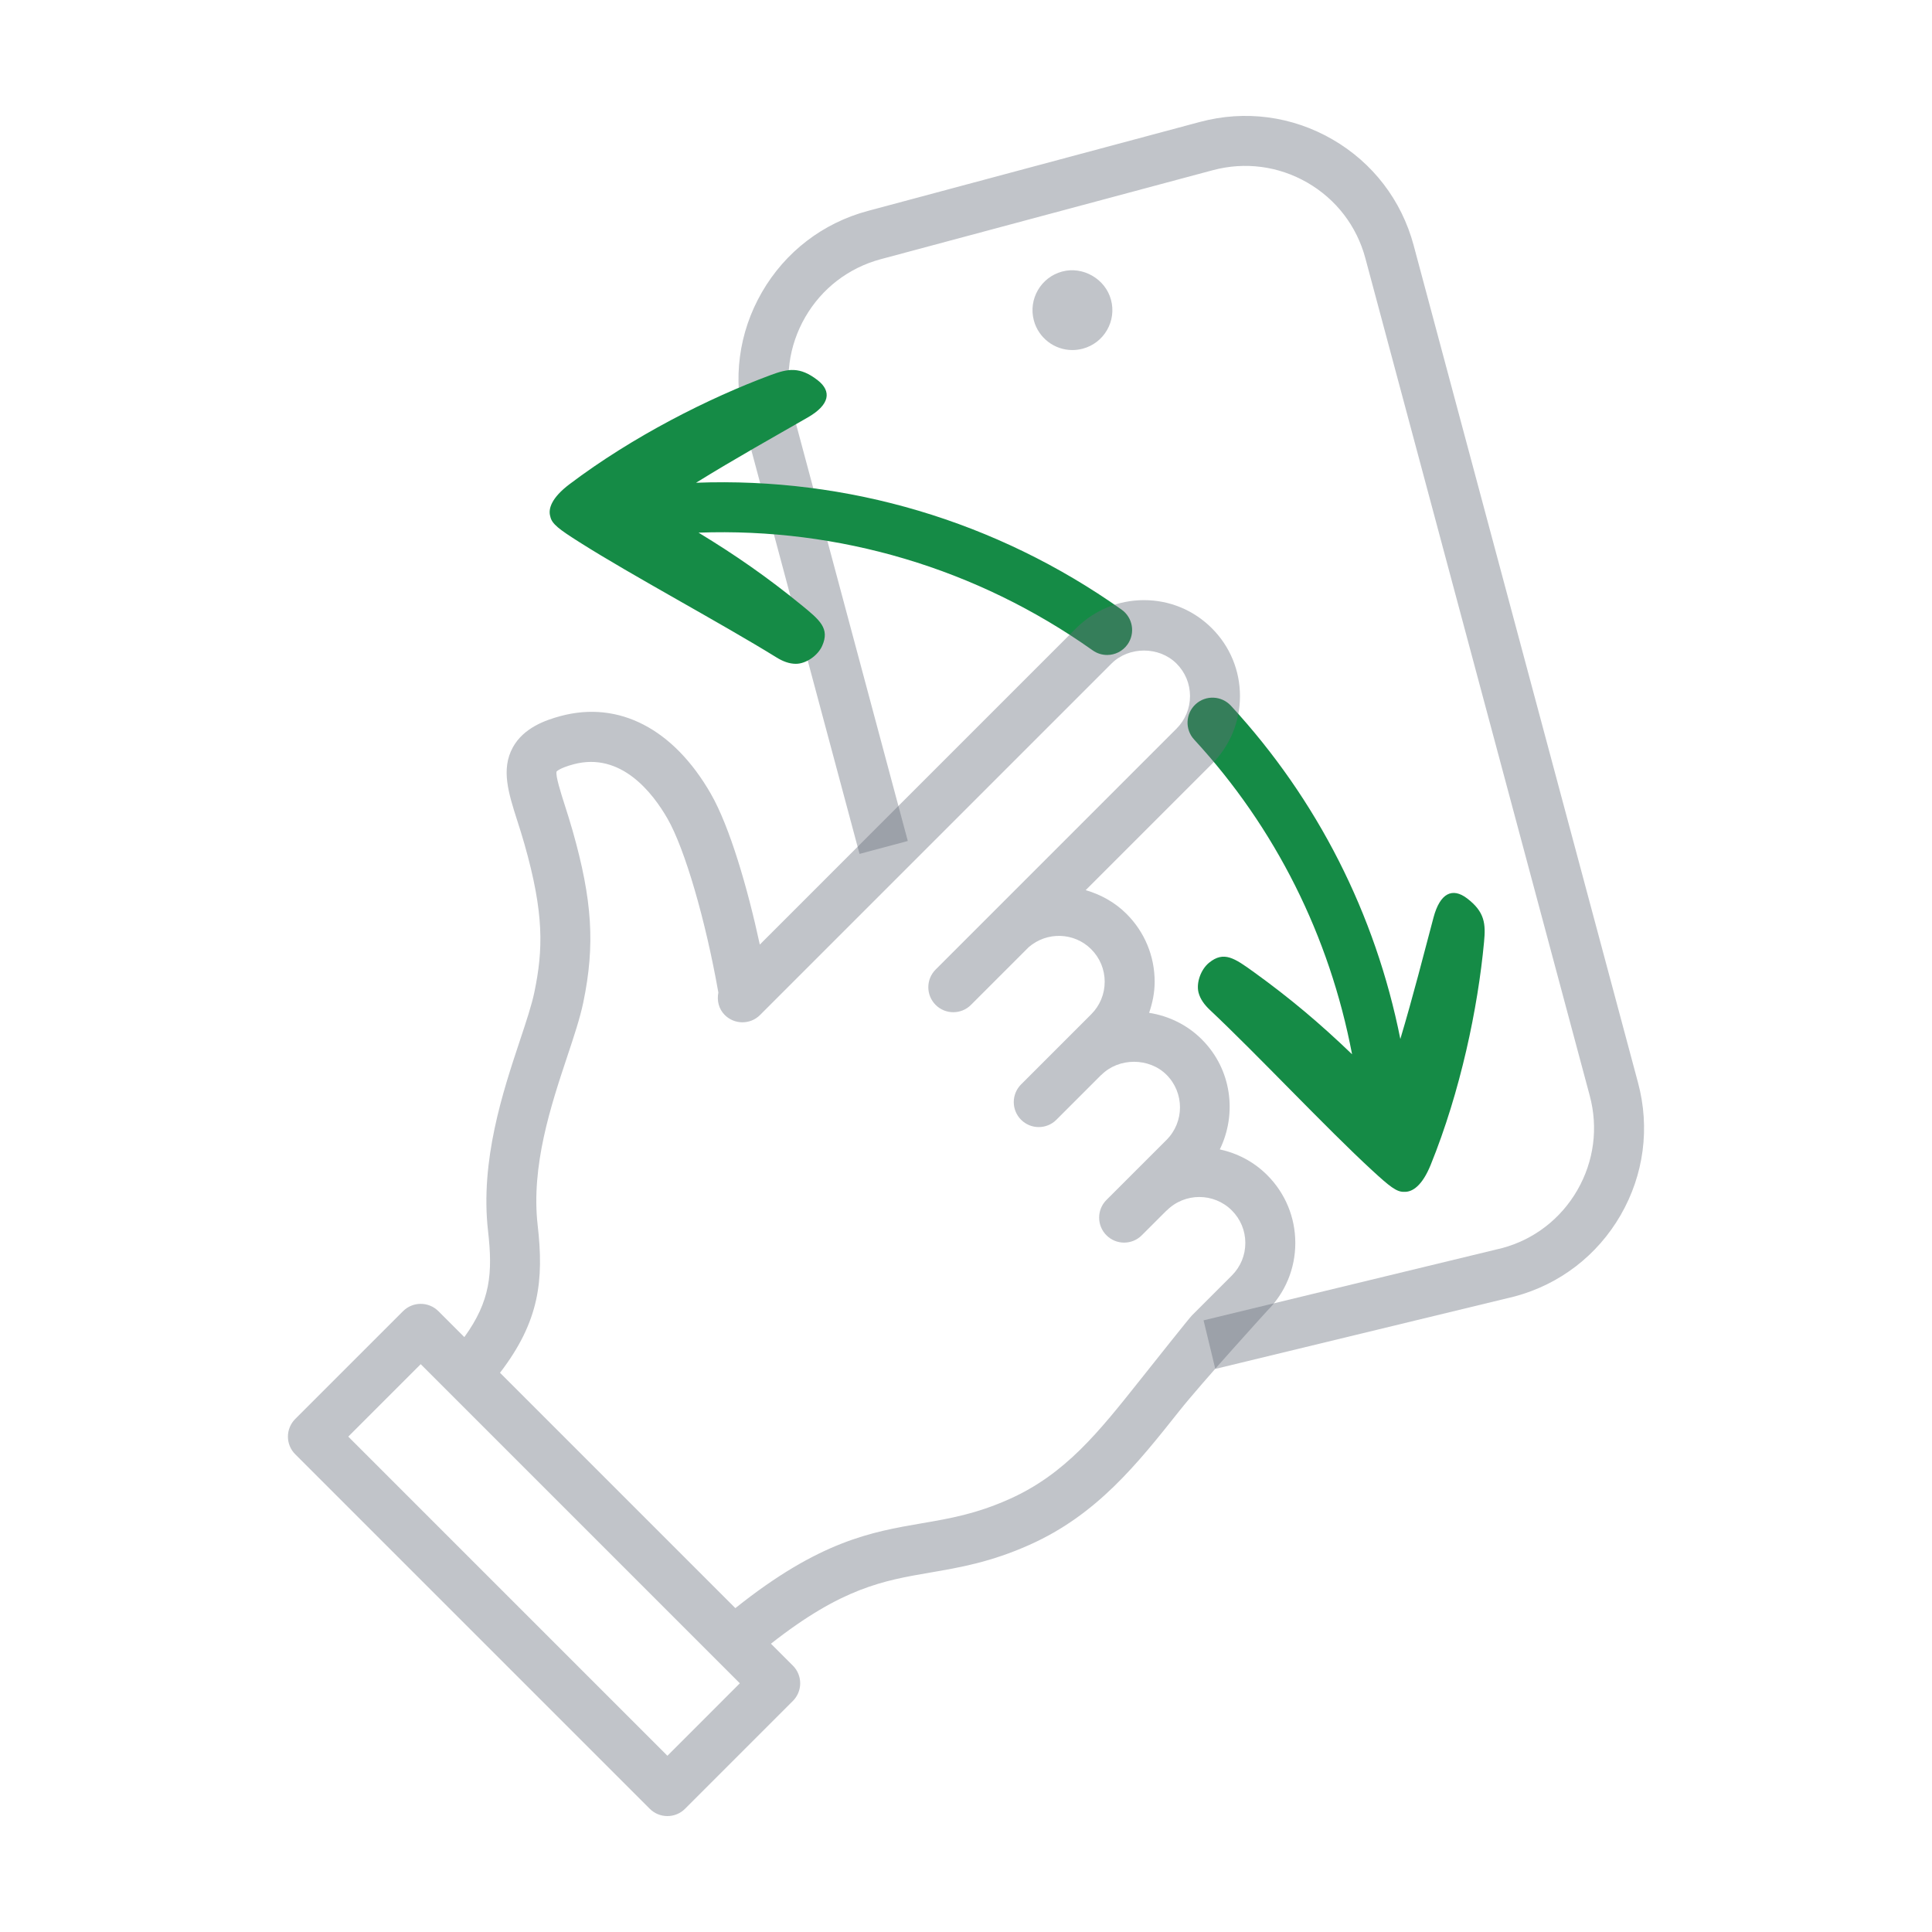
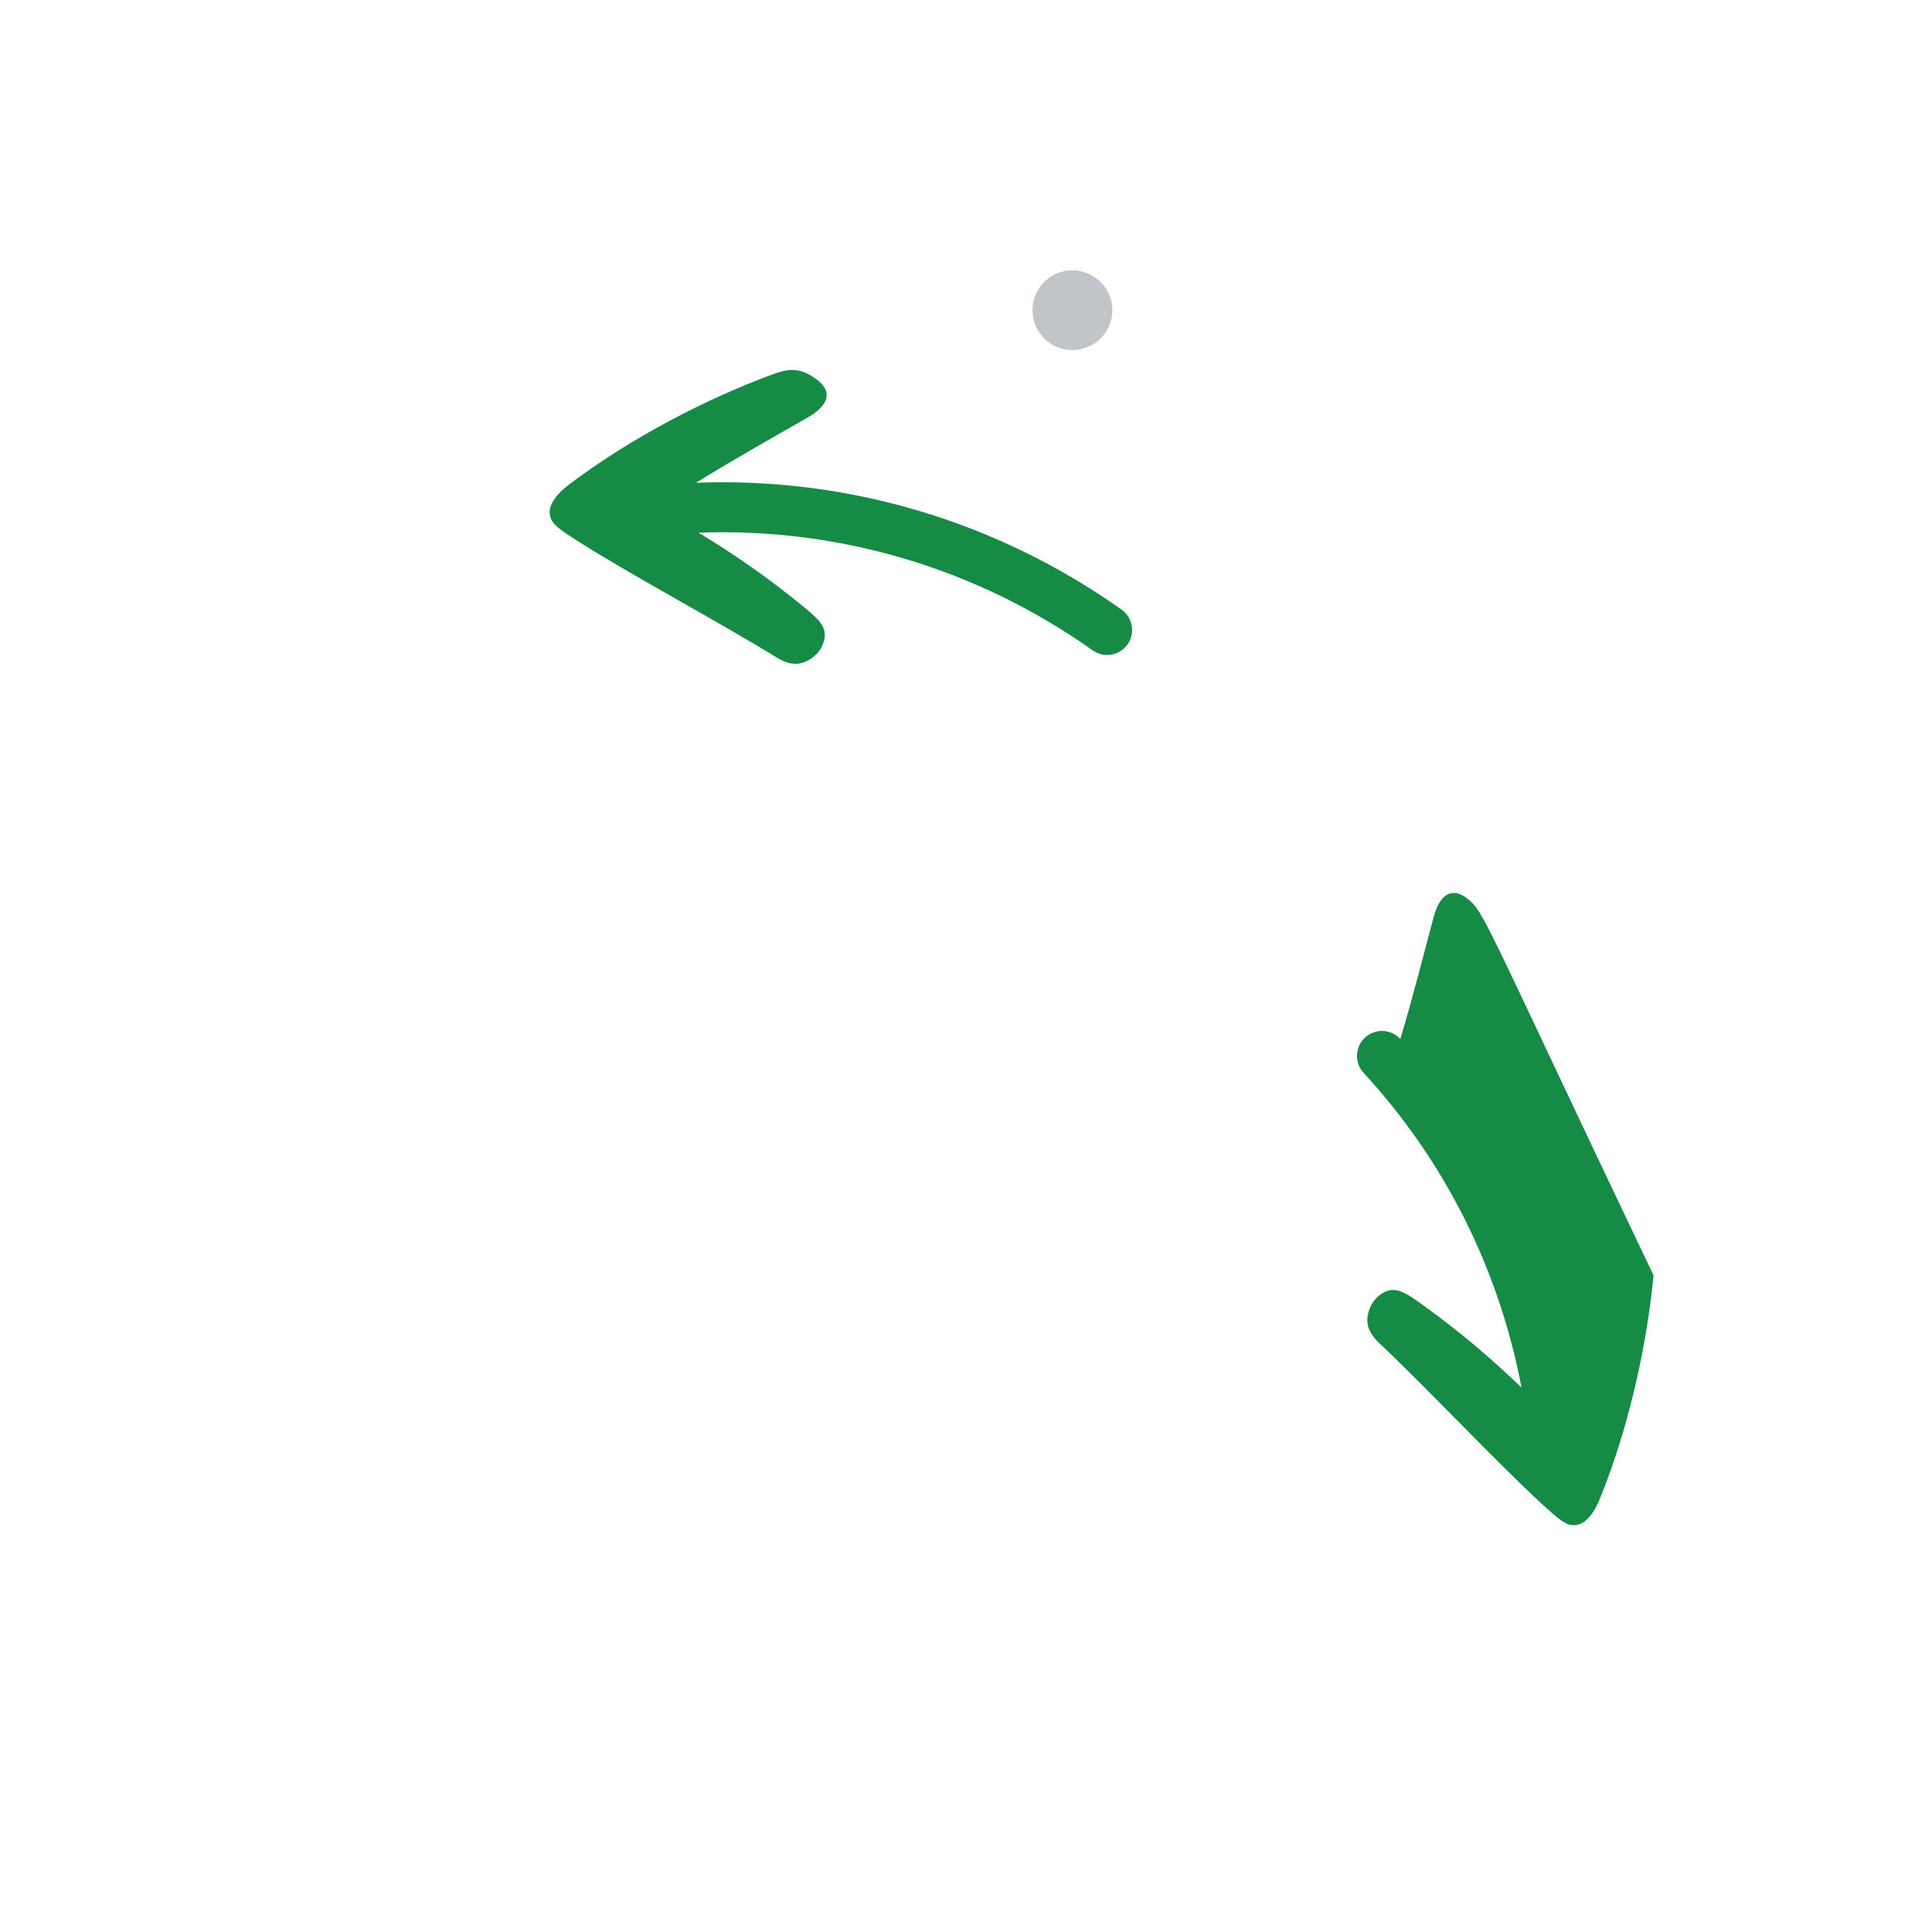
<svg xmlns="http://www.w3.org/2000/svg" version="1.1" id="Layer_1" x="0px" y="0px" width="100px" height="100px" viewBox="0 0 100 100" enable-background="new 0 0 100 100" xml:space="preserve">
  <path opacity="0.4" fill="#656D78" d="M57.505,15.518c-0.287-1.077-1.448-1.754-2.531-1.462c-1.1,0.295-1.756,1.43-1.462,2.53  c0.241,0.903,1.062,1.533,1.995,1.533h0.001c0.18,0,0.36-0.024,0.535-0.071c0.535-0.143,0.981-0.485,1.257-0.964  C57.575,16.606,57.648,16.049,57.505,15.518z" />
-   <path opacity="0.4" fill="#656D78" d="M62.904,70.855l-0.608-2.514l15.464-3.743c1.632-0.438,3.022-1.504,3.882-2.995  c0.86-1.49,1.089-3.227,0.643-4.889L70.671,13.366c-0.445-1.663-1.511-3.052-3.002-3.913c-1.491-0.86-3.226-1.089-4.891-0.644  L45.59,13.415c-1.662,0.446-3.052,1.512-3.913,3.003c-0.86,1.491-1.089,3.227-0.644,4.89l5.954,22.221l-2.498,0.669l-5.954-22.221  c-0.625-2.33-0.304-4.763,0.902-6.852s3.153-3.583,5.484-4.208L62.11,6.311c2.33-0.624,4.764-0.304,6.853,0.902  s3.583,3.153,4.207,5.484l11.615,43.346c0.624,2.33,0.304,4.764-0.902,6.853c-1.207,2.089-3.154,3.583-5.484,4.208L62.904,70.855z" />
-   <path fill="#158B46" d="M75.929,46.495c-0.744-0.563-1.39-0.284-1.731,0.997c-0.483,1.817-1.057,4.08-1.717,6.286  c-1.287-6.463-4.292-12.395-8.771-17.251c-0.485-0.525-1.303-0.558-1.827-0.074c-0.525,0.484-0.558,1.302-0.074,1.827  c4.218,4.575,7.012,10.185,8.174,16.29c-1.65-1.587-3.22-2.911-5.071-4.246c-1.015-0.732-1.562-1.117-2.329-0.495  c-0.433,0.351-0.678,1.053-0.545,1.554c0.09,0.337,0.305,0.626,0.578,0.884c2.474,2.327,6.029,6.125,8.395,8.301  c0.913,0.84,1.287,1.148,1.685,1.12c0.41,0.015,0.917-0.315,1.354-1.391c1.543-3.803,2.445-8.121,2.764-11.541  C76.903,47.825,76.861,47.2,75.929,46.495z" />
+   <path fill="#158B46" d="M75.929,46.495c-0.744-0.563-1.39-0.284-1.731,0.997c-0.483,1.817-1.057,4.08-1.717,6.286  c-0.485-0.525-1.303-0.558-1.827-0.074c-0.525,0.484-0.558,1.302-0.074,1.827  c4.218,4.575,7.012,10.185,8.174,16.29c-1.65-1.587-3.22-2.911-5.071-4.246c-1.015-0.732-1.562-1.117-2.329-0.495  c-0.433,0.351-0.678,1.053-0.545,1.554c0.09,0.337,0.305,0.626,0.578,0.884c2.474,2.327,6.029,6.125,8.395,8.301  c0.913,0.84,1.287,1.148,1.685,1.12c0.41,0.015,0.917-0.315,1.354-1.391c1.543-3.803,2.445-8.121,2.764-11.541  C76.903,47.825,76.861,47.2,75.929,46.495z" />
  <path fill="#158B46" d="M58.052,31.553c-6.48-4.591-14.18-6.862-22.025-6.566c2.006-1.242,4.107-2.417,5.779-3.378  c1.149-0.66,1.251-1.357,0.515-1.93c-0.923-0.718-1.538-0.597-2.413-0.273c-3.221,1.193-7.158,3.183-10.432,5.657  c-0.926,0.7-1.114,1.276-0.993,1.668c0.076,0.392,0.47,0.674,1.518,1.338c2.714,1.722,7.303,4.173,10.191,5.96  c0.319,0.198,0.654,0.33,1.003,0.33c0.518,0,1.133-0.419,1.36-0.928c0.402-0.902-0.111-1.33-1.081-2.121  c-1.739-1.419-3.4-2.577-5.318-3.74c7.268-0.266,14.4,1.84,20.402,6.093c0.227,0.161,0.488,0.238,0.747,0.238  c0.405,0,0.804-0.19,1.056-0.546C58.773,32.774,58.635,31.966,58.052,31.553z" />
-   <path opacity="0.4" fill="#656D78" d="M65.589,60.822c-0.697-0.697-1.553-1.134-2.452-1.329c0.906-1.854,0.611-4.152-0.928-5.69  c-0.75-0.751-1.702-1.217-2.731-1.379c0.176-0.513,0.287-1.05,0.287-1.608c0-1.327-0.517-2.575-1.456-3.513  c-0.608-0.608-1.341-1.003-2.114-1.229l6.53-6.53c0.939-0.938,1.456-2.186,1.456-3.513s-0.517-2.575-1.456-3.513  c-0.938-0.938-2.186-1.455-3.512-1.455c-1.327,0-2.575,0.517-3.513,1.455L39.328,48.891c-0.64-2.963-1.56-6.102-2.532-7.799  c-1.93-3.369-4.764-4.84-7.778-4.03c-0.799,0.214-1.924,0.615-2.476,1.626c-0.618,1.132-0.223,2.367,0.234,3.797  c0.118,0.369,0.247,0.771,0.371,1.209c1.021,3.589,0.968,5.46,0.513,7.657c-0.138,0.667-0.424,1.527-0.755,2.523  c-0.87,2.615-2.06,6.197-1.644,9.84c0.25,2.194,0.123,3.628-1.227,5.495l-1.343-1.343c-0.505-0.505-1.324-0.505-1.829,0l-5.58,5.579  c-0.242,0.242-0.379,0.572-0.379,0.914c0,0.343,0.136,0.672,0.379,0.914L33.63,93.621C33.873,93.864,34.201,94,34.545,94  s0.672-0.136,0.914-0.379l5.58-5.58c0.242-0.242,0.379-0.572,0.379-0.914c0-0.343-0.136-0.672-0.379-0.914l-1.135-1.135  c3.68-2.894,5.81-3.265,8.243-3.682c1.537-0.264,3.126-0.536,5.136-1.433c3.49-1.557,5.569-4.174,7.769-6.945  c1.192-1.5,4.537-5.17,4.537-5.17c0.939-0.939,1.456-2.186,1.456-3.513C67.044,63.007,66.527,61.76,65.589,60.822z M34.545,90.878  L18.026,74.359l3.75-3.75l16.518,16.518L34.545,90.878z M59.026,71.409c-2.171,2.733-3.886,4.893-6.798,6.191  c-1.713,0.764-3.076,0.999-4.52,1.246c-2.603,0.447-5.293,0.912-9.646,4.391L25.88,71.055c2.044-2.663,2.275-4.792,1.95-7.635  c-0.352-3.076,0.691-6.212,1.529-8.731c0.357-1.073,0.665-2,0.834-2.815c0.613-2.959,0.467-5.285-0.558-8.888  c-0.133-0.466-0.269-0.895-0.395-1.289c-0.208-0.652-0.494-1.545-0.432-1.762c0.001-0.002,0.146-0.179,0.88-0.376  c2.455-0.657,4.1,1.484,4.864,2.818c0.896,1.564,1.965,5.232,2.63,8.996c-0.081,0.409,0.014,0.845,0.331,1.162  c0.253,0.253,0.583,0.379,0.914,0.379s0.662-0.126,0.914-0.379L57.53,34.347c0.898-0.899,2.467-0.9,3.367,0  c0.45,0.45,0.698,1.047,0.698,1.683s-0.248,1.234-0.698,1.684l-12.469,12.47c-0.505,0.505-0.505,1.324,0,1.829  c0.505,0.505,1.324,0.505,1.829,0l2.988-2.988c0.935-0.81,2.35-0.78,3.236,0.107c0.45,0.45,0.698,1.048,0.698,1.683  c0,0.637-0.248,1.234-0.698,1.684l-3.63,3.63c-0.505,0.505-0.505,1.324,0,1.829c0.253,0.253,0.583,0.379,0.914,0.379  s0.662-0.126,0.914-0.379l2.313-2.313c0.006-0.006,0.014-0.007,0.02-0.013c0.901-0.9,2.469-0.899,3.368,0  c0.928,0.929,0.928,2.439,0,3.368l-3.11,3.109c-0.505,0.505-0.505,1.324,0,1.829c0.253,0.253,0.583,0.379,0.914,0.379  s0.662-0.126,0.914-0.379l1.273-1.272c0.006-0.006,0.015-0.008,0.022-0.014c0.928-0.928,2.439-0.928,3.367,0  c0.45,0.45,0.698,1.047,0.698,1.684c0,0.636-0.248,1.233-0.698,1.684l-2.069,2.069C61.562,68.216,59.743,70.507,59.026,71.409z" />
</svg>